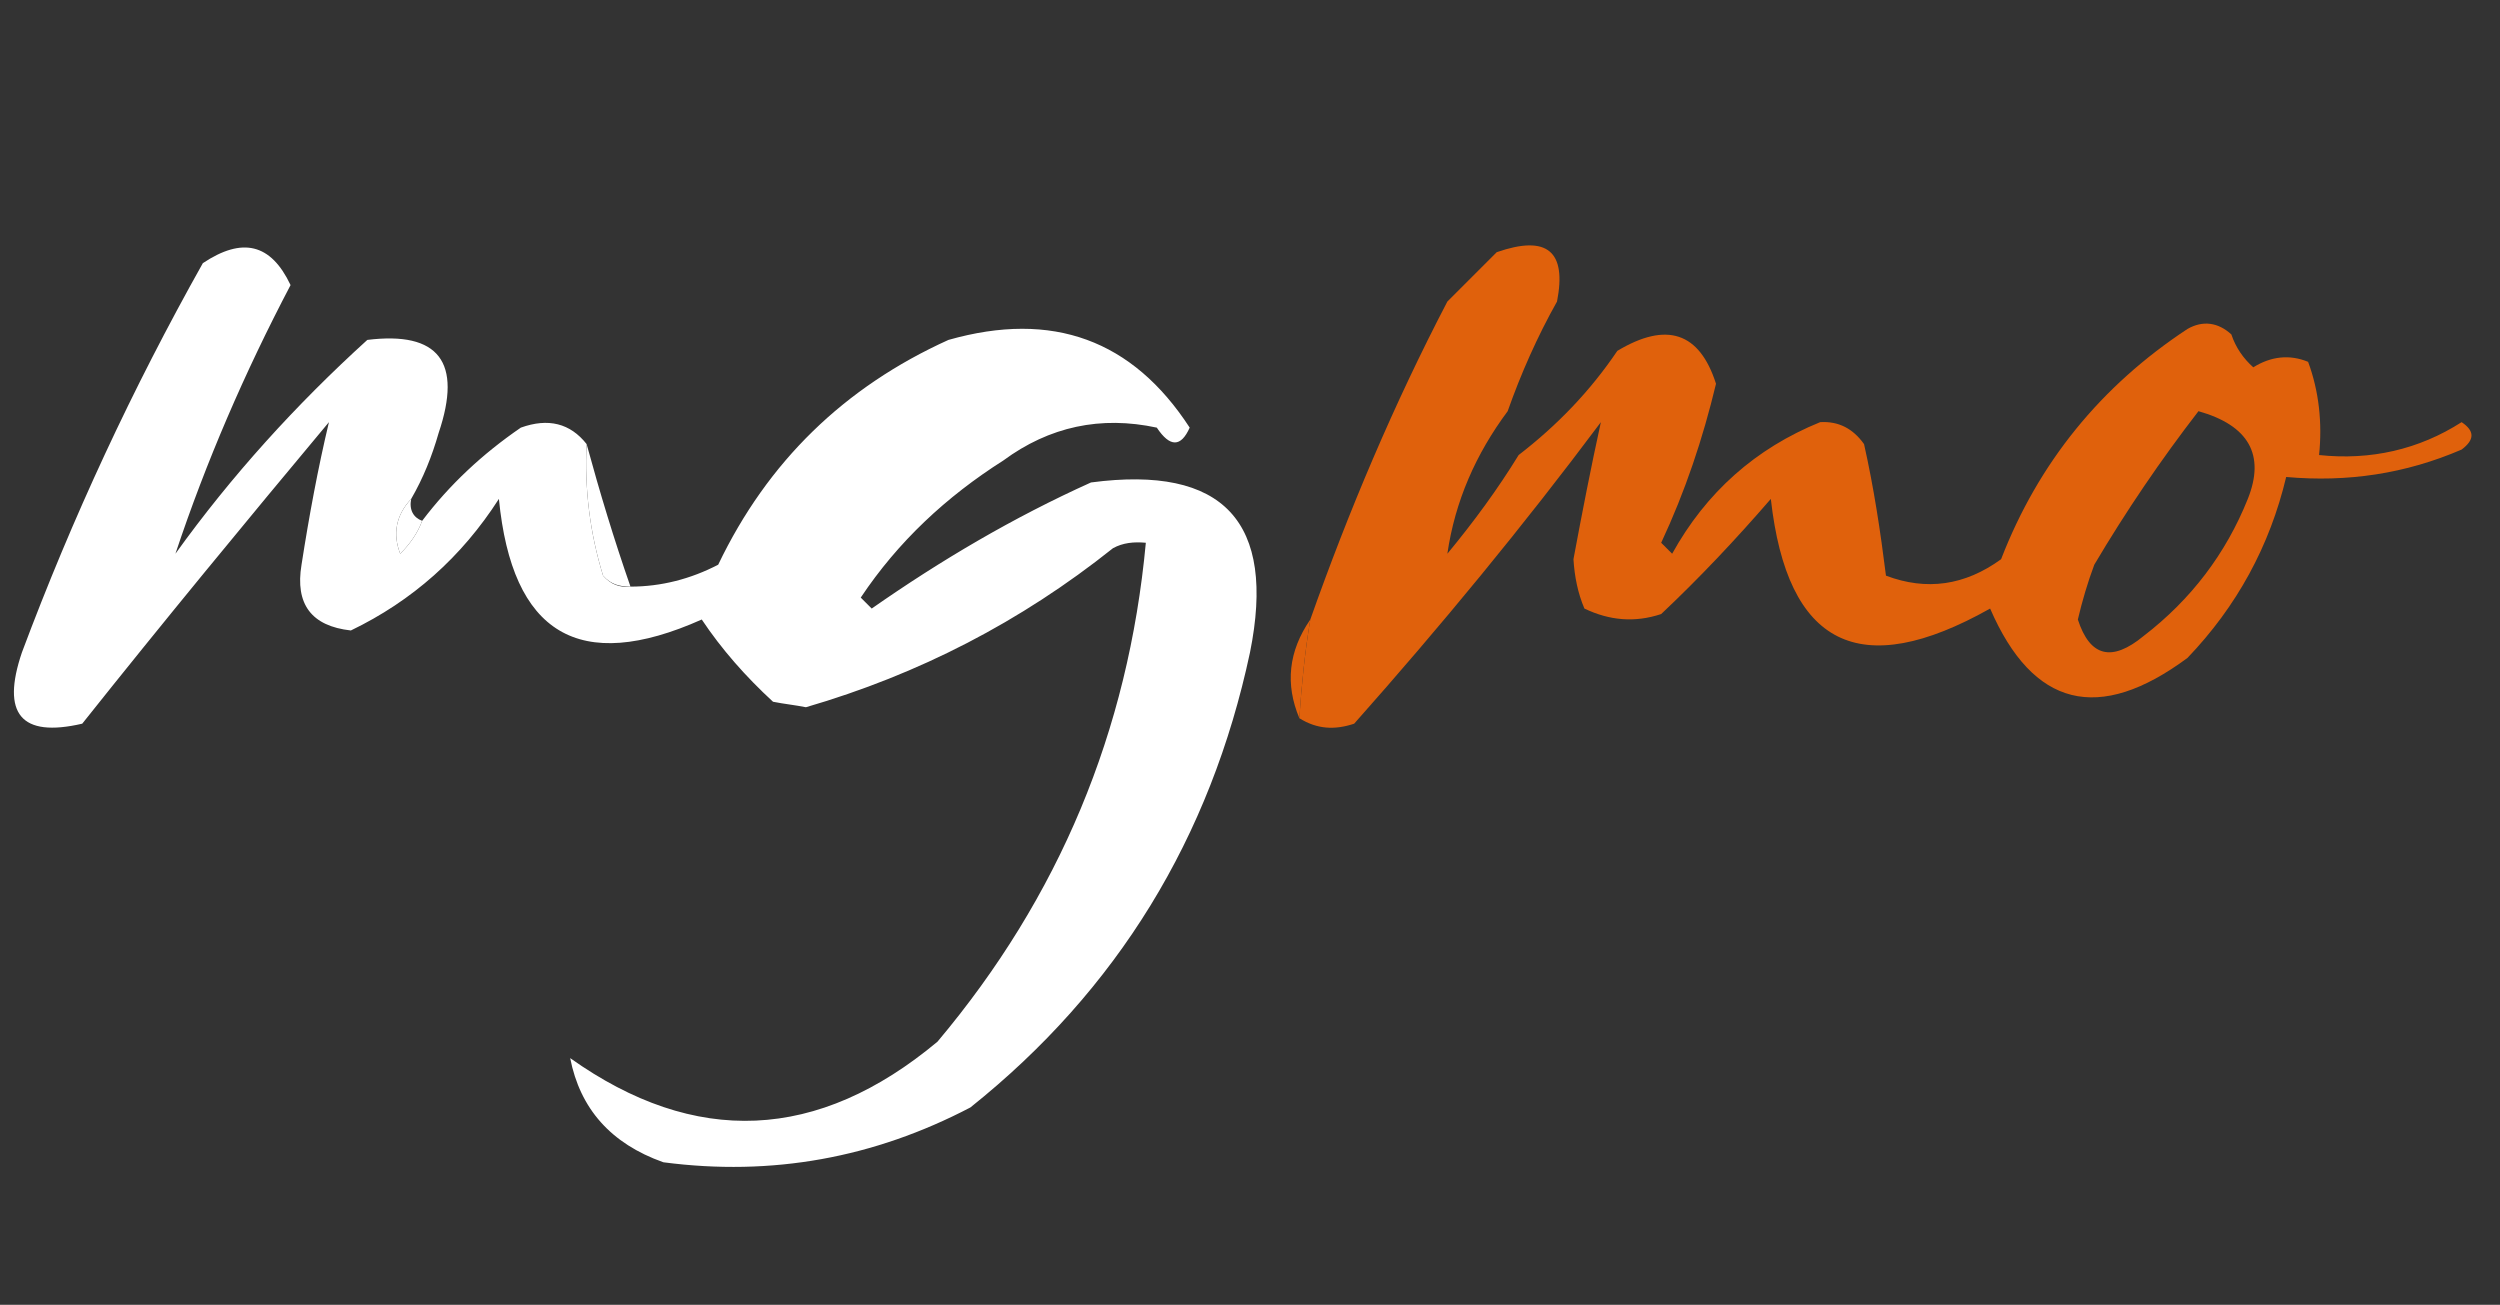
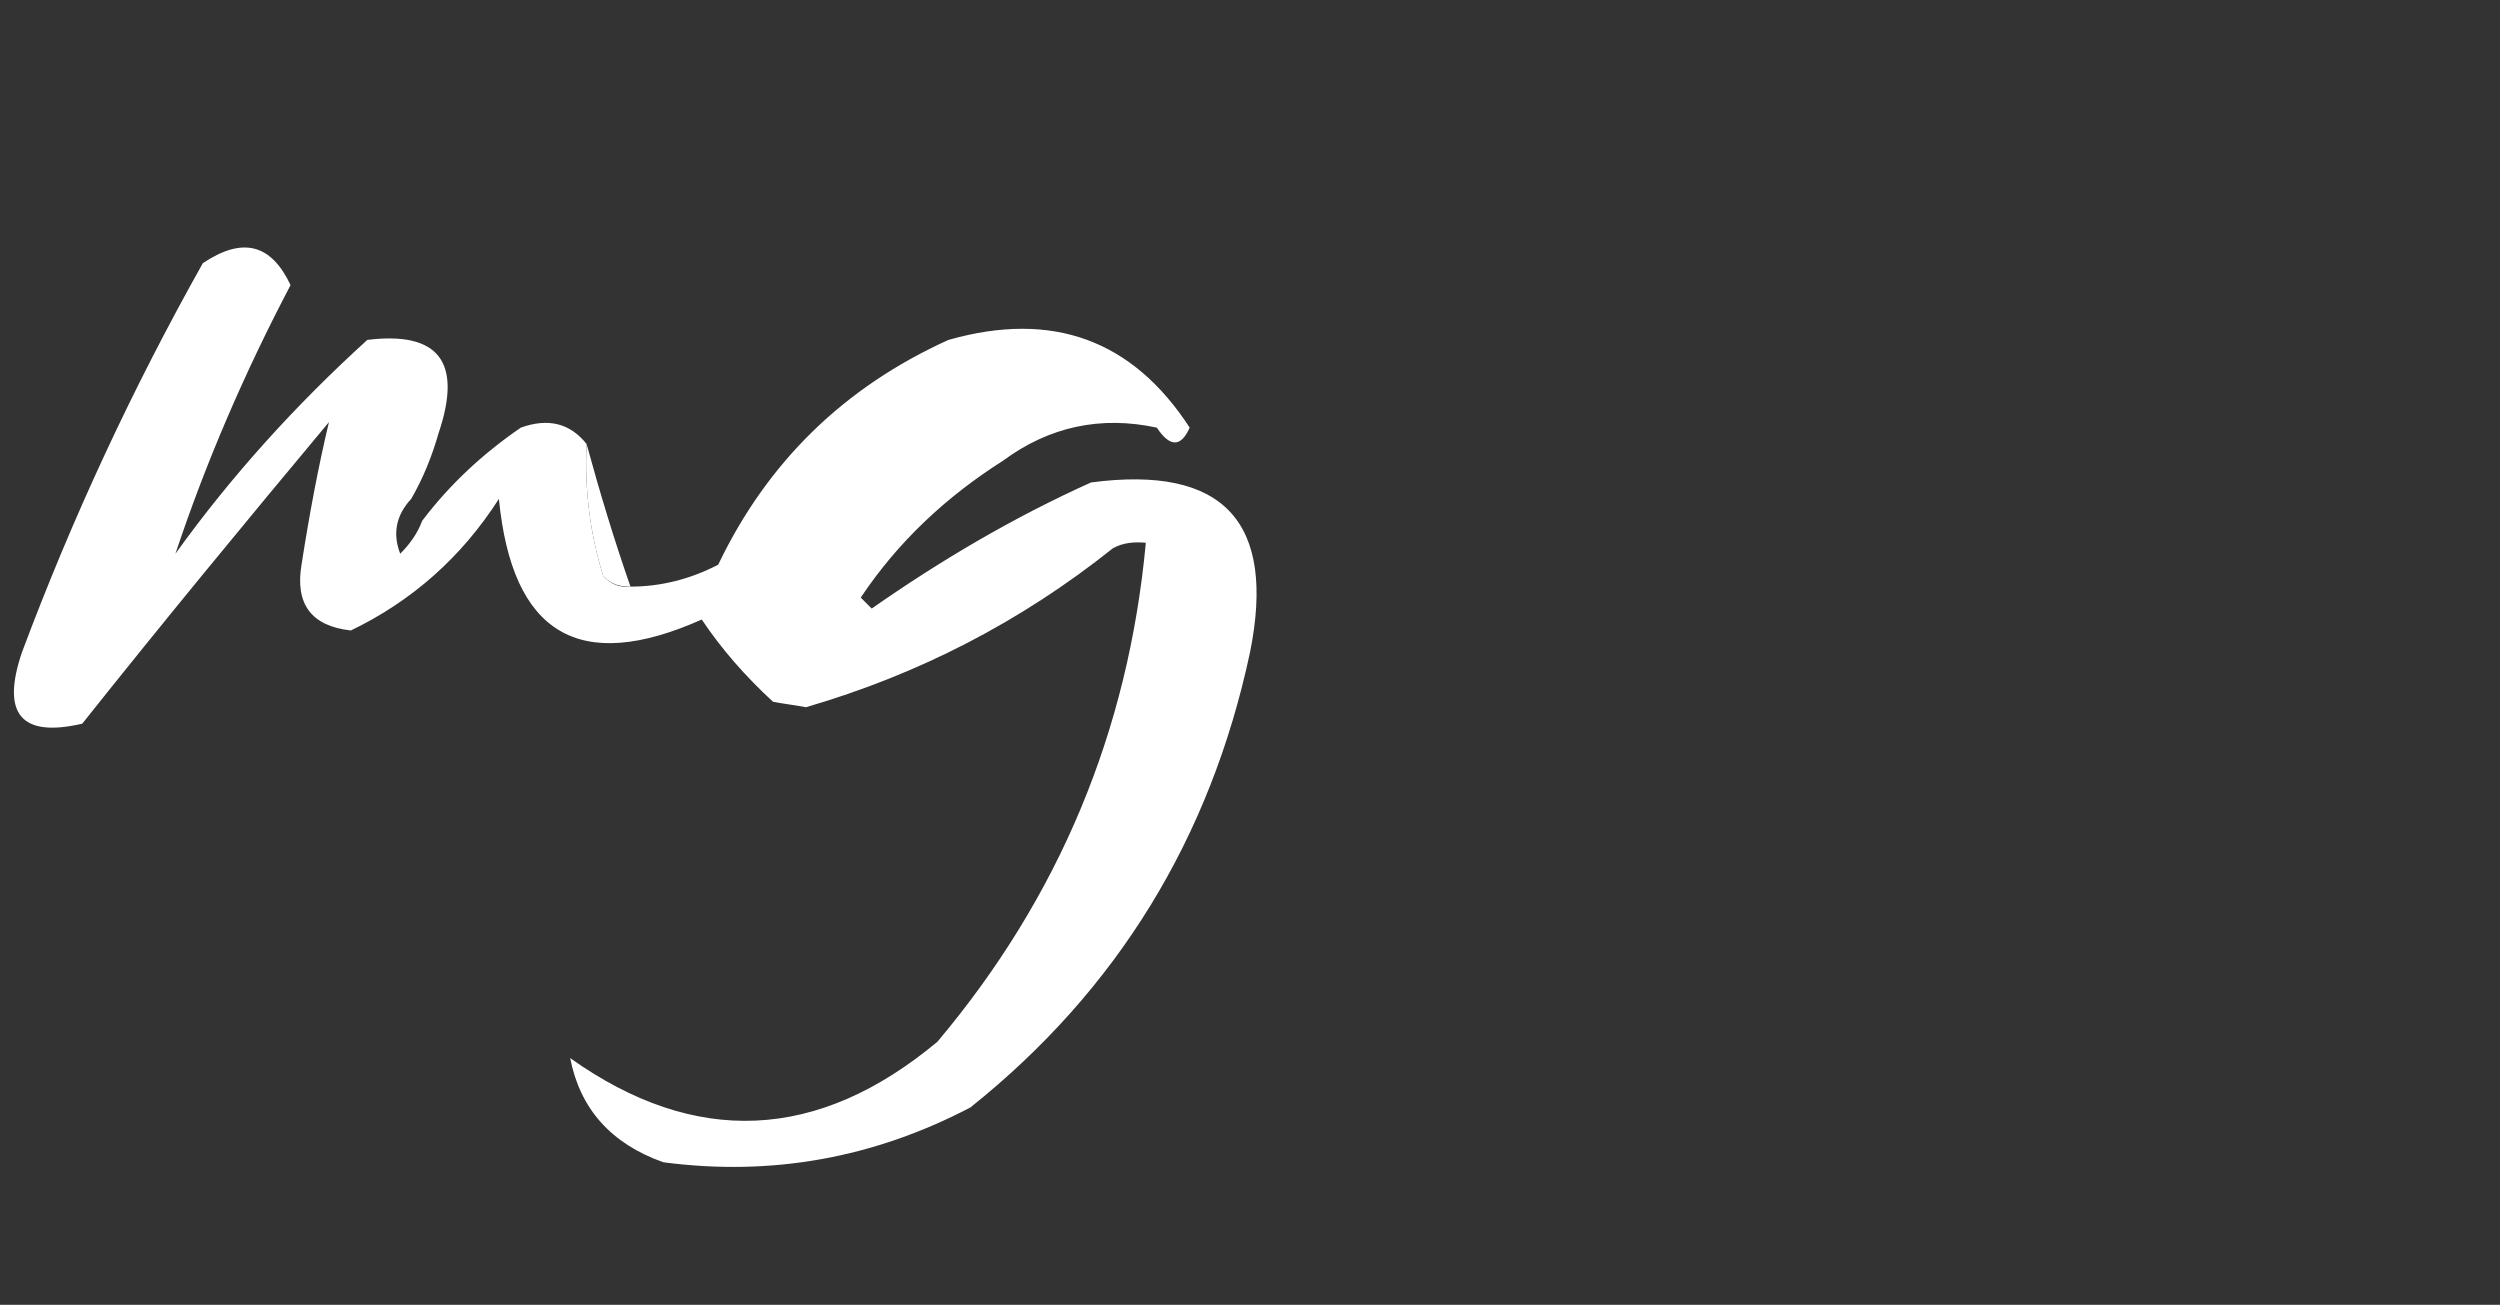
<svg xmlns="http://www.w3.org/2000/svg" version="1.1" viewBox="0 0 228 119">
  <rect x="0" y="0" width="228" height="119" fill="#333333" stroke="none" />
  <defs>
    <style>
      .cls-1, .cls-2 {
        fill-rule: evenodd;
      }

      .cls-1, .cls-3 {
        fill: #e0610c;
      }

      .cls-2 {
        fill: #fff;
      }
    </style>
  </defs>
  <g>
    <g id="Calque_1">
      <path class="cls-2" d="M37.5,45.5c-1.4,1.5-1.7,3.2-1,5,.9-.9,1.6-1.9,2-3,2.5-3.3,5.5-6.1,9-8.5,2.5-.9,4.5-.4,6,1.5-.2,4.1.3,8.1,1.5,12,.7.8,1.5,1.1,2.5,1,2.8,0,5.5-.7,8-2,4.5-9.4,11.5-16.2,21-20.5,9.5-2.7,16.8,0,22,8-.8,1.8-1.8,1.8-3,0-5.1-1.1-9.8-.1-14,3-5.2,3.3-9.6,7.4-13,12.5.3.3.7.7,1,1,6.3-4.4,12.9-8.3,20-11.5,12.1-1.6,16.9,3.6,14.5,15.5-3.6,16.9-12.1,30.8-25.5,41.5-8.8,4.6-18.1,6.3-28,5-4.8-1.7-7.6-4.9-8.5-9.5,11.4,8.1,22.6,7.6,33.5-1.5,11.1-13.2,17.4-28.3,19-45.5-1.1-.1-2.1,0-3,.5-8.4,6.7-17.7,11.5-28,14.5-1-.2-2-.3-3-.5-2.5-2.3-4.7-4.8-6.5-7.5-11.2,5-17.3,1.3-18.5-11-3.4,5.3-7.9,9.3-13.5,12-3.6-.4-5.1-2.4-4.5-6,.7-4.5,1.5-8.8,2.5-13-7.6,9.1-15.1,18.2-22.5,27.5-5.6,1.3-7.4-.9-5.5-6.5,4.6-12.3,10.1-24.1,16.5-35.5,3.6-2.4,6.2-1.8,8,2-4.2,8-7.7,16.1-10.5,24.5,5.1-7.1,11-13.6,17.5-19.5,6.5-.8,8.7,2,6.5,8.5-.6,2.1-1.4,4.1-2.5,6Z" />
-       <path class="cls-3" d="M224.5,38.5c-3.9,2.5-8.3,3.5-13,3,.3-2.9,0-5.8-1-8.5-1.7-.7-3.4-.5-5,.5-.9-.8-1.6-1.8-2-3-1.2-1.1-2.6-1.3-4-.5-7.9,5.2-13.6,12.2-17,21-3.3,2.4-6.8,2.9-10.5,1.5-.5-4-1.1-8-2-12-1-1.4-2.3-2.1-4-2-5.9,2.4-10.4,6.4-13.5,12-.3-.3-.7-.7-1-1,2.2-4.7,3.8-9.5,5-14.5-1.5-4.7-4.5-5.7-9-3-2.5,3.7-5.5,6.8-9,9.5-1.9,3.1-4.1,6.1-6.5,9,.7-4.8,2.6-9.1,5.5-13,1.2-3.4,2.7-6.8,4.5-10,.9-4.6-.9-6.1-5.5-4.5l-4.5,4.5c-4.9,9.4-9,19.1-12.5,29-.5,3-.8,6-1,9,1.6,1,3.2,1.1,5,.5,7.9-8.9,15.4-18,22.5-27.5-.9,4.1-1.7,8.2-2.5,12.5.1,1.6.4,3.1,1,4.5,2.3,1.1,4.6,1.3,7,.5,3.5-3.3,6.8-6.8,10-10.5,1.5,13.4,8.1,16.7,20,10,3.9,9,9.9,10.5,18,4.5,4.5-4.7,7.5-10.2,9-16.5,5.6.5,10.9-.3,16-2.5,1.2-.9,1.2-1.7,0-2.5ZM205,45.5c-2,5-5.2,9.2-9.5,12.5-2.9,2.4-4.9,1.9-6-1.5.4-1.7.9-3.4,1.5-5,2.9-4.9,6.1-9.6,9.5-14,4.6,1.3,6.1,4,4.5,8Z" />
-       <path class="cls-2" d="M37.5,45.5c-.2,1,.2,1.7,1,2-.4,1.1-1.1,2.1-2,3-.7-1.8-.4-3.5,1-5Z" />
      <path class="cls-2" d="M53.5,40.5c1.2,4.4,2.5,8.7,4,13-1,0-1.8-.2-2.5-1-1.2-3.9-1.7-7.9-1.5-12Z" />
-       <path class="cls-1" d="M119.5,56.5c-.5,3-.8,6-1,9-1.3-3.1-1-6.1,1-9Z" />
    </g>
  </g>
</svg>